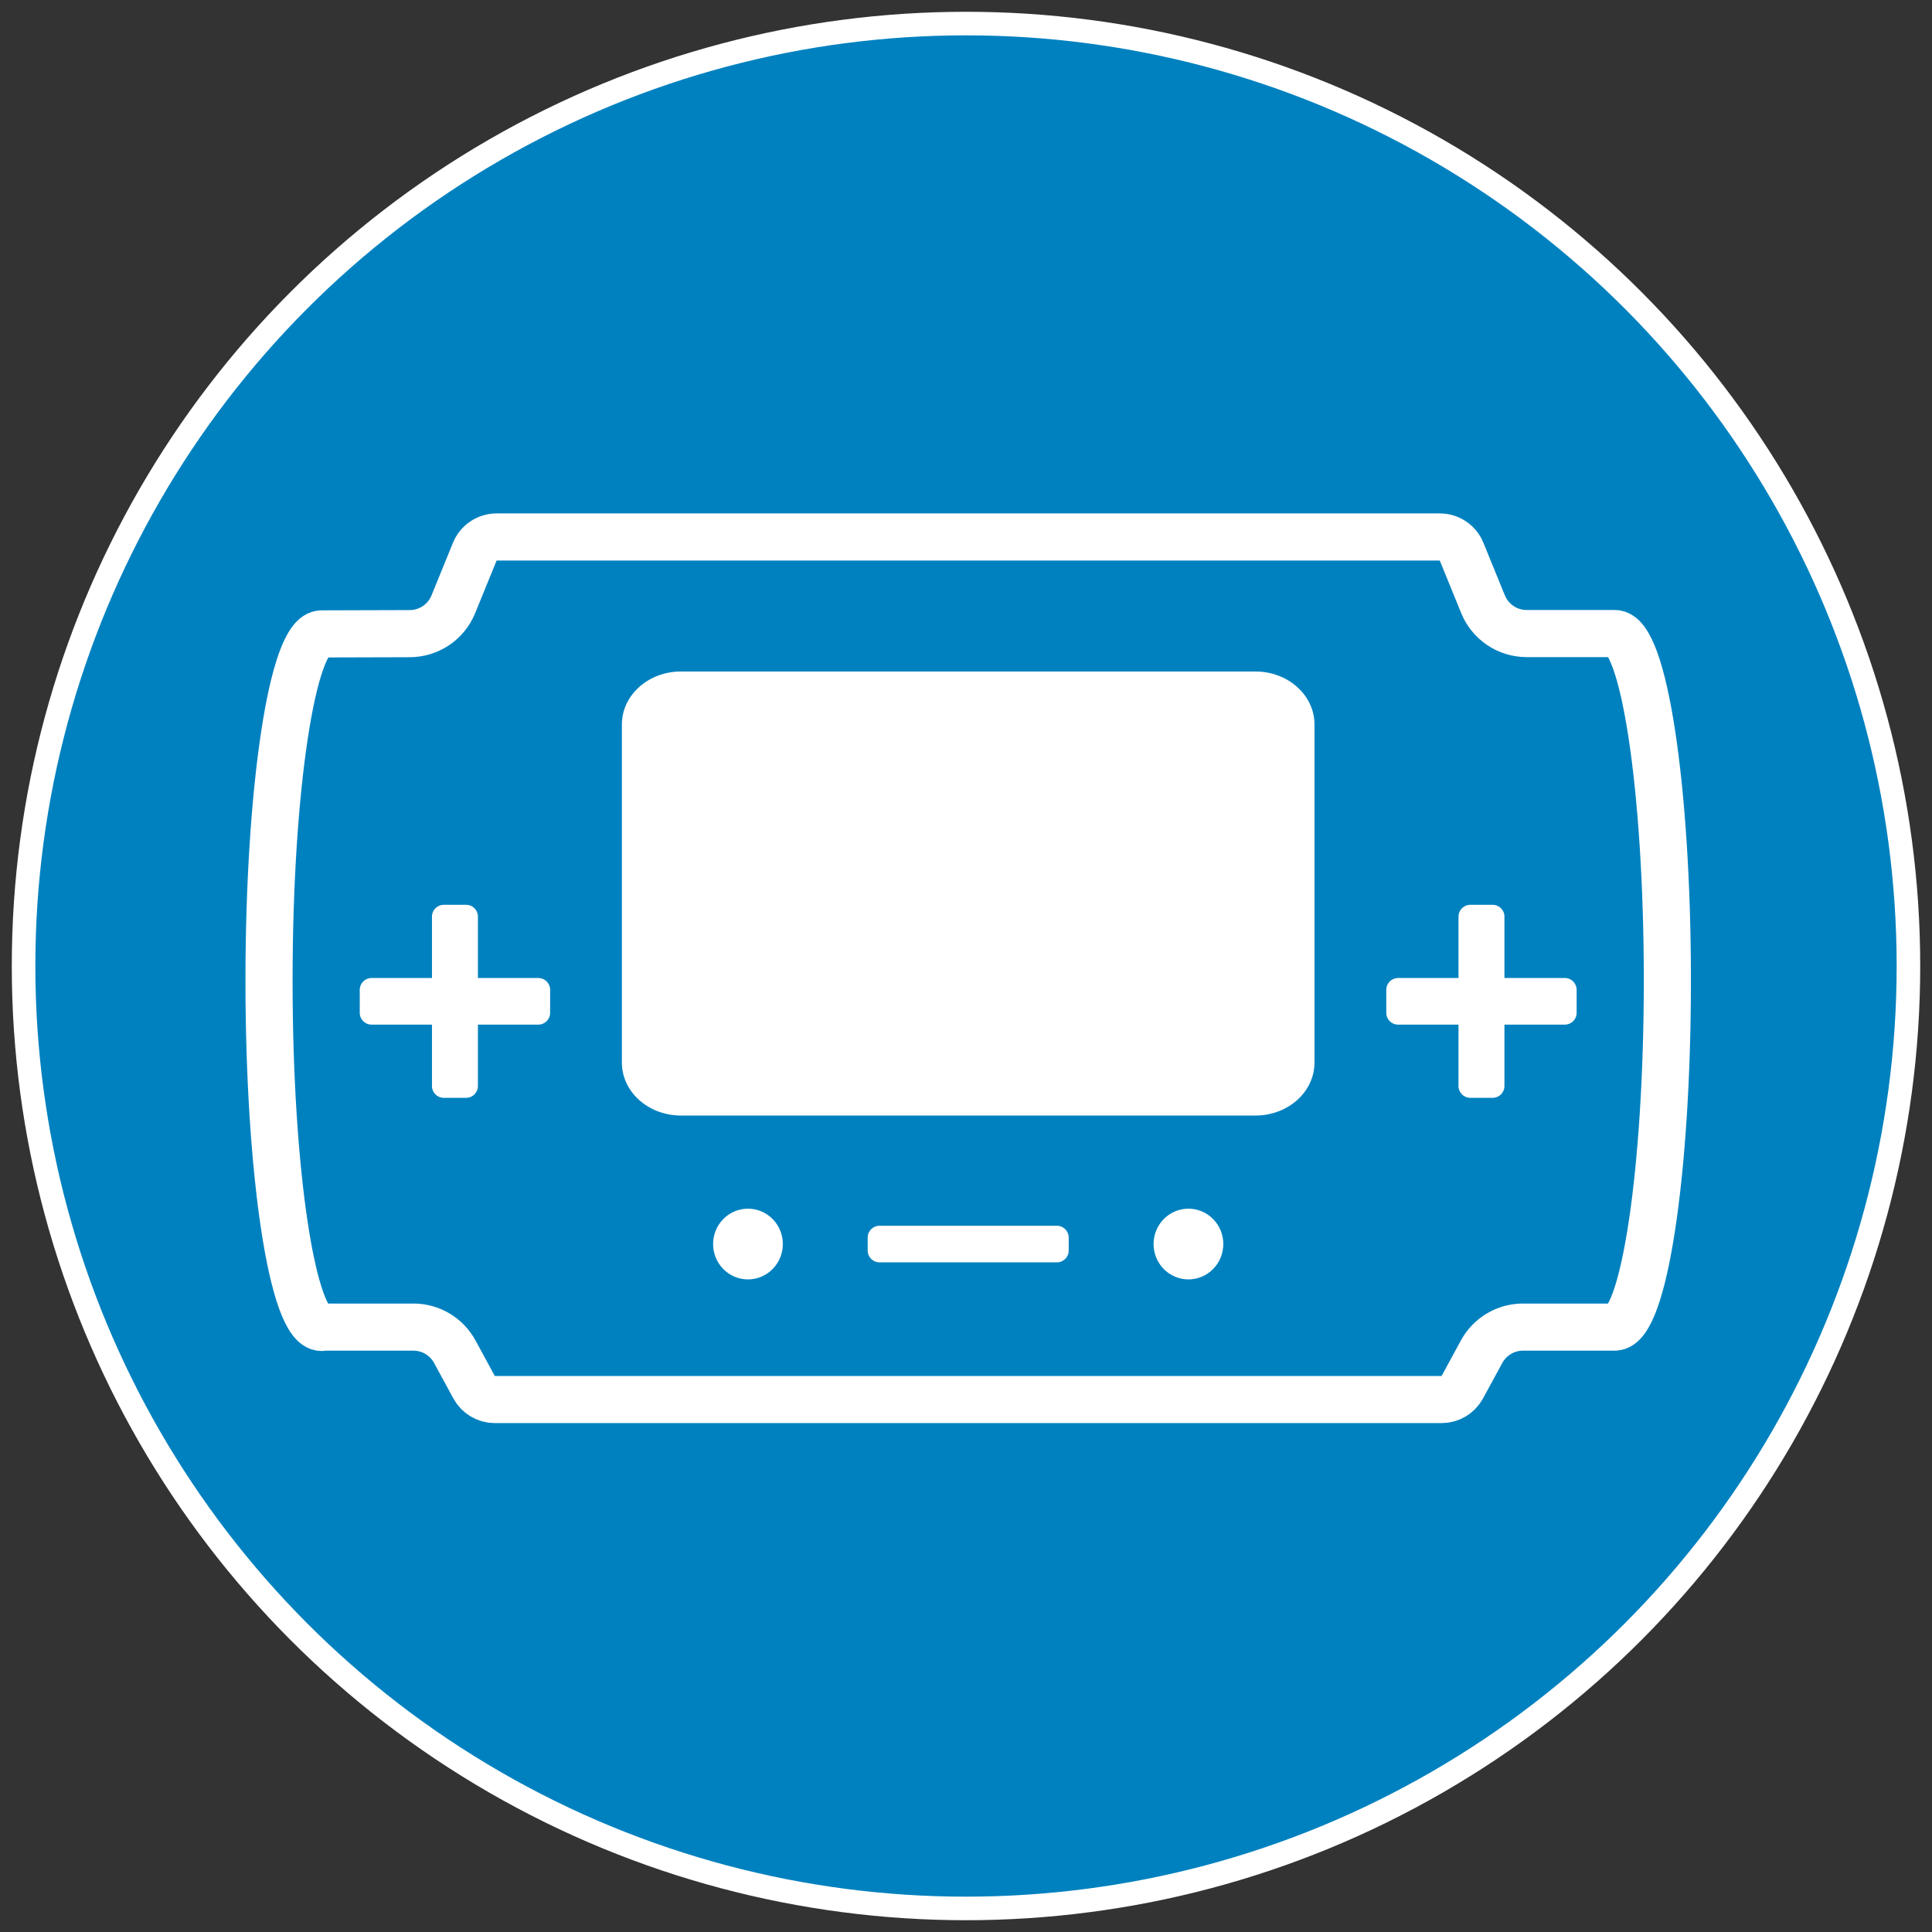
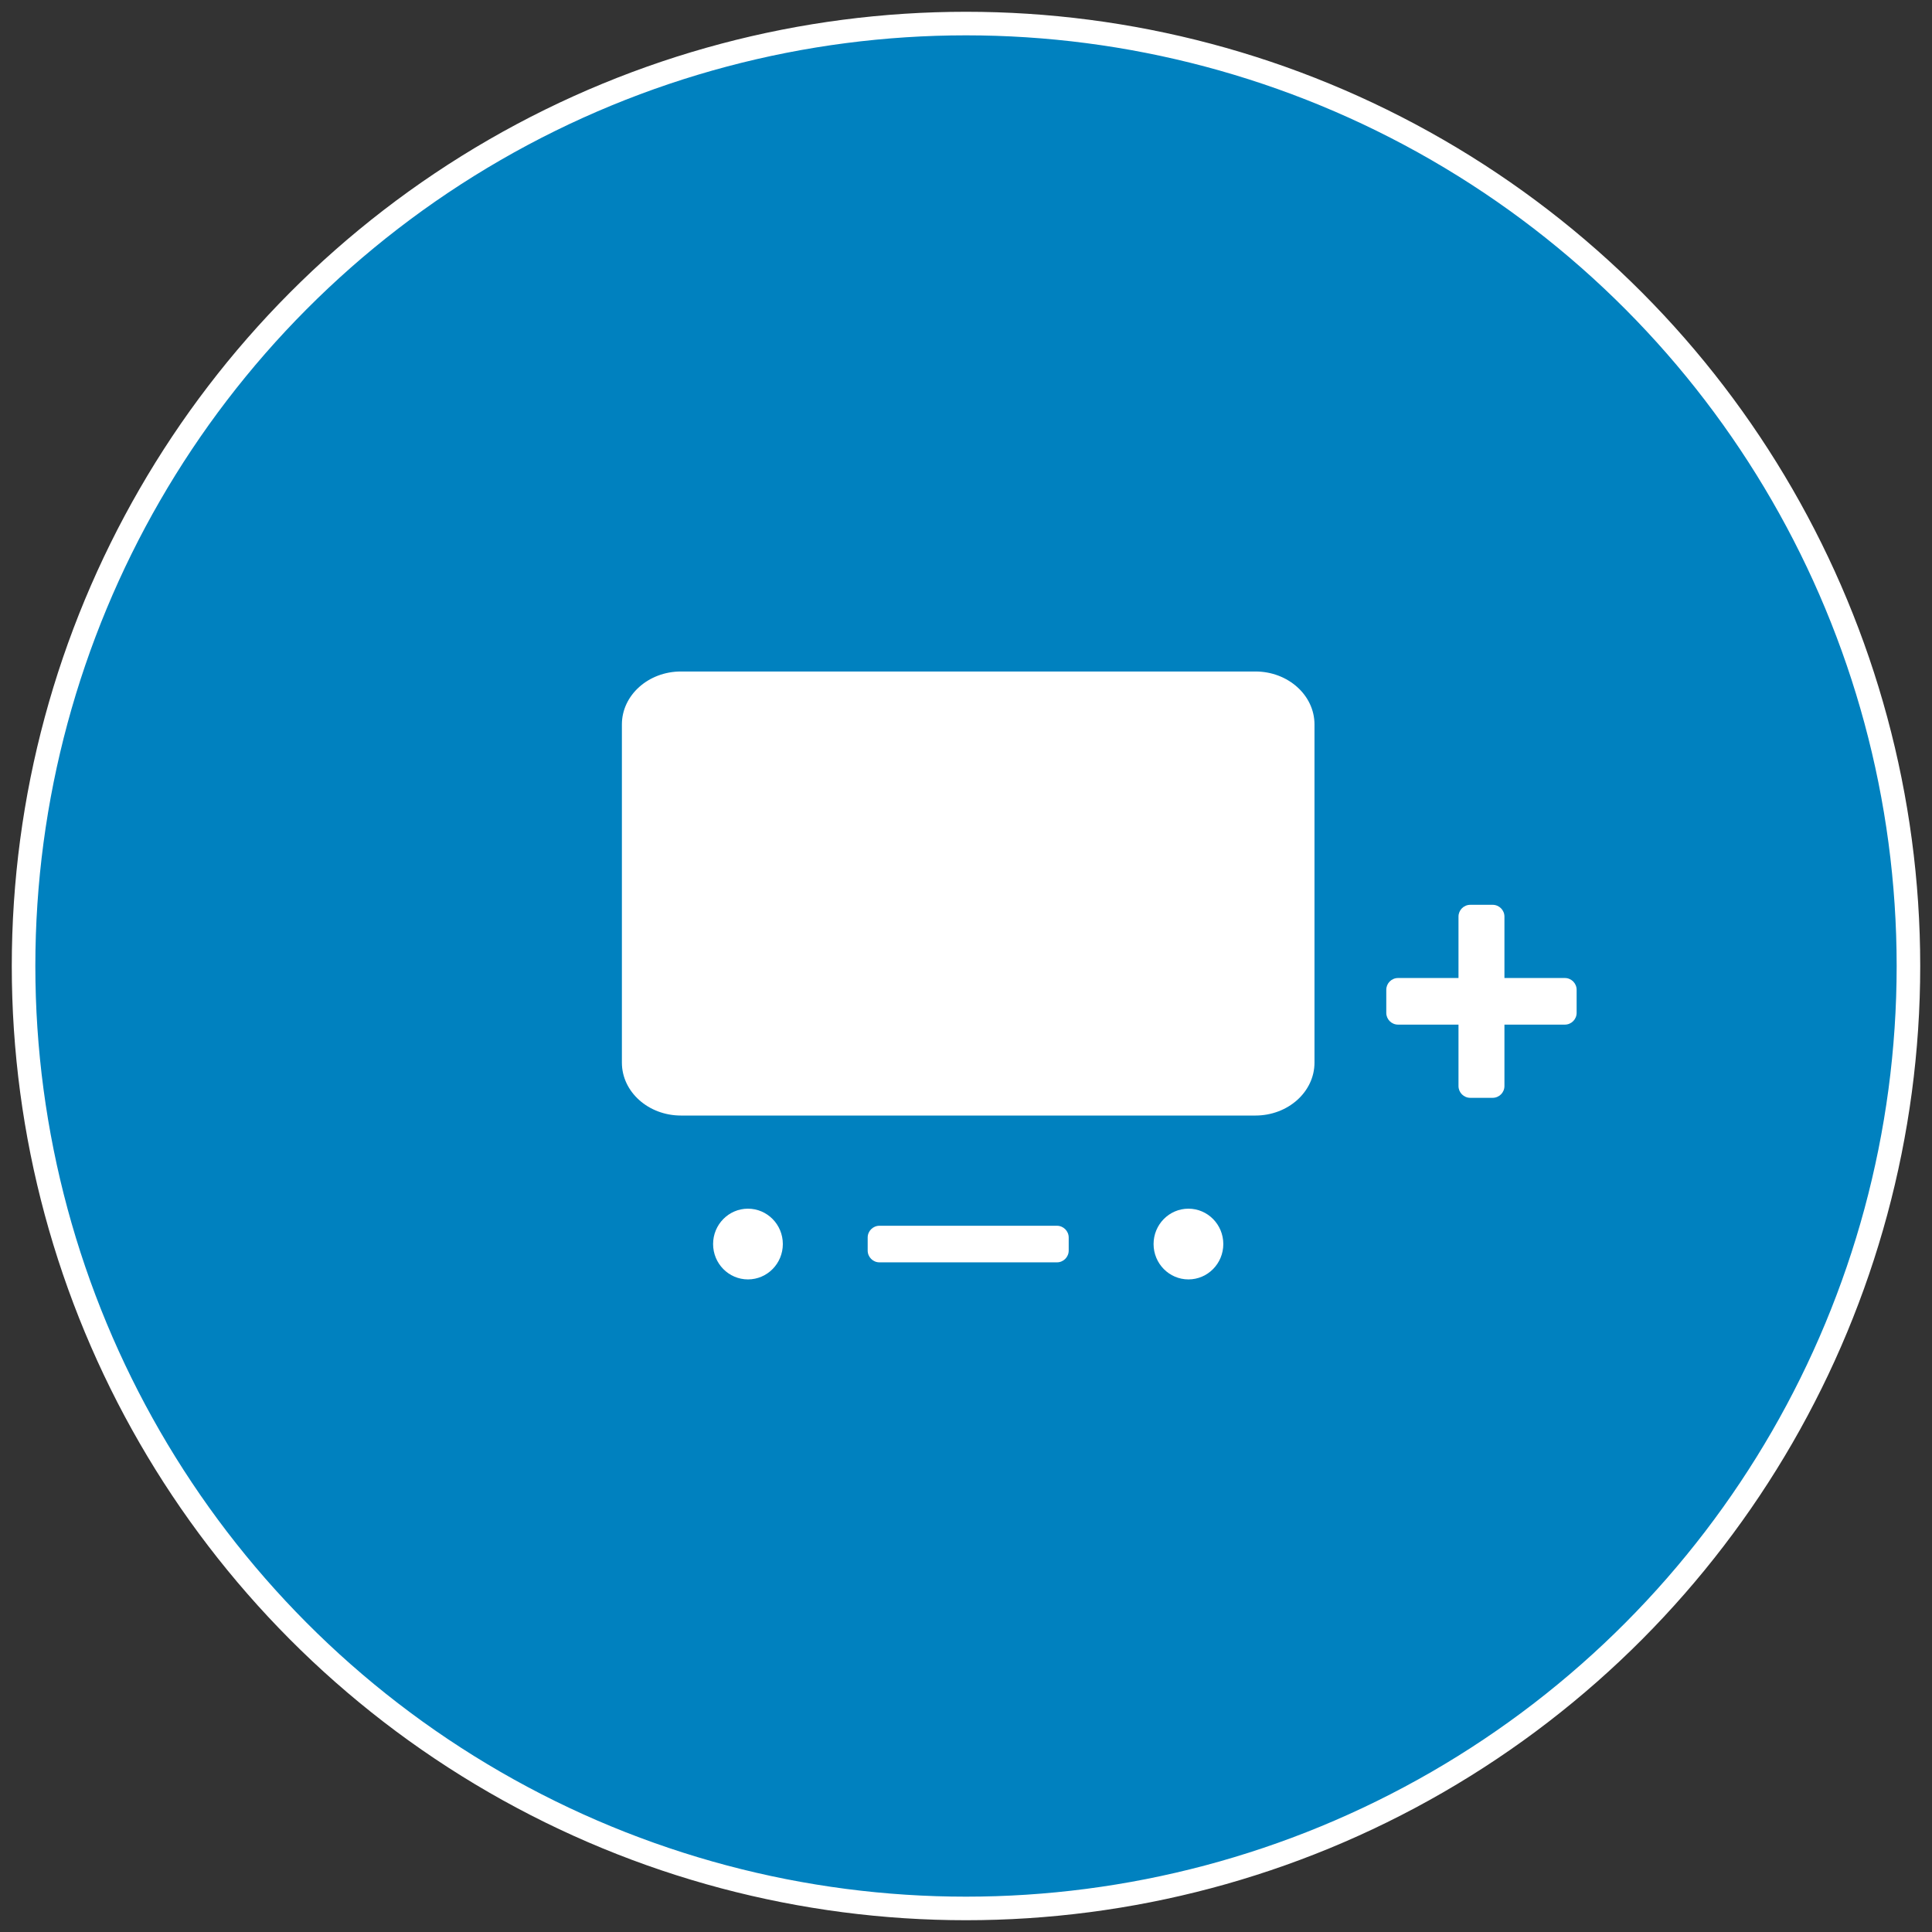
<svg xmlns="http://www.w3.org/2000/svg" width="82px" height="82px" viewBox="0 0 82 82" version="1.1">
  <rect x="0" y="0" width="82" height="82" fill="#333333" stroke="none" />
  <title>Group 9</title>
  <desc>Created with Sketch.</desc>
  <g id="All" stroke="none" stroke-width="1" fill="none" fill-rule="evenodd">
    <g id="首頁-glaibo照片" transform="translate(-438, -3117)">
      <g id="Group-9" transform="translate(439, 3118)">
        <circle id="Oval-Copy-2" stroke="#FFFFFF" fill="#0081BF" cx="40" cy="40" r="40" />
        <g id="Group-13" transform="translate(10, 21)">
-           <path d="M57.539,4.89 L53.796,4.89 C52.983,4.89 52.251,4.398 51.944,3.645 L51.034,1.413 C50.881,1.037 50.515,0.791 50.108,0.791 L10.078,0.791 C9.671,0.791 9.305,1.037 9.152,1.413 L8.24,3.649 C7.934,4.4 7.205,4.891 6.394,4.894 L2.649,4.905 C1.416,4.904 0.418,11.493 0.418,19.621 C0.418,27.751 1.416,34.34 2.647,34.34 C2.661,34.34 2.675,34.327 2.688,34.326 L6.545,34.326 C7.278,34.326 7.952,34.726 8.302,35.37 L9.122,36.878 C9.297,37.2 9.634,37.401 10,37.401 L50.186,37.401 C50.552,37.401 50.889,37.2 51.064,36.878 L51.884,35.37 C52.234,34.726 52.908,34.326 53.641,34.326 L57.537,34.326 C58.77,34.326 59.768,27.736 59.768,19.607 C59.768,11.479 58.77,4.89 57.539,4.89 Z" id="Stroke-1" stroke="#FFFFFF" stroke-width="2" />
          <path d="M44.791,23.101 C44.791,24.342 43.667,25.347 42.283,25.347 L17.903,25.347 C16.519,25.347 15.395,24.342 15.395,23.101 L15.395,8.747 C15.395,7.506 16.519,6.5 17.903,6.5 L42.283,6.5 C43.667,6.5 44.791,7.506 44.791,8.747 L44.791,23.101 Z" id="Stroke-3" fill="#FFFFFF" />
          <path d="M50.903,21.488 L48.338,21.488 C48.061,21.488 47.838,21.264 47.838,20.988 L47.838,20.01 C47.838,19.734 48.061,19.51 48.338,19.51 L50.903,19.51 L50.903,16.903 C50.903,16.627 51.126,16.403 51.403,16.403 L52.353,16.403 C52.629,16.403 52.853,16.627 52.853,16.903 L52.853,19.51 L55.417,19.51 C55.693,19.51 55.917,19.734 55.917,20.01 L55.917,20.988 C55.917,21.264 55.693,21.488 55.417,21.488 L52.853,21.488 L52.853,24.095 C52.853,24.371 52.629,24.595 52.353,24.595 L51.403,24.595 C51.126,24.595 50.903,24.371 50.903,24.095 L50.903,21.488 Z" id="Combined-Shape" fill="#FFFFFF" />
-           <path d="M7.334,21.488 L4.769,21.488 C4.493,21.488 4.269,21.264 4.269,20.988 L4.269,20.01 C4.269,19.734 4.493,19.51 4.769,19.51 L7.334,19.51 L7.334,16.903 C7.334,16.627 7.558,16.403 7.834,16.403 L8.784,16.403 C9.061,16.403 9.284,16.627 9.284,16.903 L9.284,19.51 L11.849,19.51 C12.125,19.51 12.349,19.734 12.349,20.01 L12.349,20.988 C12.349,21.264 12.125,21.488 11.849,21.488 L9.284,21.488 L9.284,24.095 C9.284,24.371 9.061,24.595 8.784,24.595 L7.834,24.595 C7.558,24.595 7.334,24.371 7.334,24.095 L7.334,21.488 Z" id="Combined-Shape" fill="#FFFFFF" />
          <g id="Group-6" transform="translate(19.266, 29.3)" fill="#FFFFFF">
            <path d="M2.96,1.501 C2.96,2.33 2.297,3.002 1.479,3.002 C0.663,3.002 0,2.33 0,1.501 C0,0.672 0.663,3.55271368e-14 1.479,3.55271368e-14 C2.297,3.55271368e-14 2.96,0.672 2.96,1.501" id="Fill-10" />
            <path d="M21.655,1.501 C21.655,2.33 20.992,3.002 20.175,3.002 C19.358,3.002 18.695,2.33 18.695,1.501 C18.695,0.672 19.358,3.73034936e-14 20.175,3.73034936e-14 C20.992,3.73034936e-14 21.655,0.672 21.655,1.501" id="Fill-11" />
            <path d="M7.061,2.278 L14.593,2.278 C14.869,2.278 15.093,2.054 15.093,1.778 L15.093,1.225 C15.093,0.949 14.869,0.725 14.593,0.725 L7.061,0.725 C6.785,0.725 6.561,0.949 6.561,1.225 L6.561,1.778 C6.561,2.054 6.785,2.278 7.061,2.278 Z" id="Fill-12" />
          </g>
        </g>
      </g>
    </g>
  </g>
</svg>